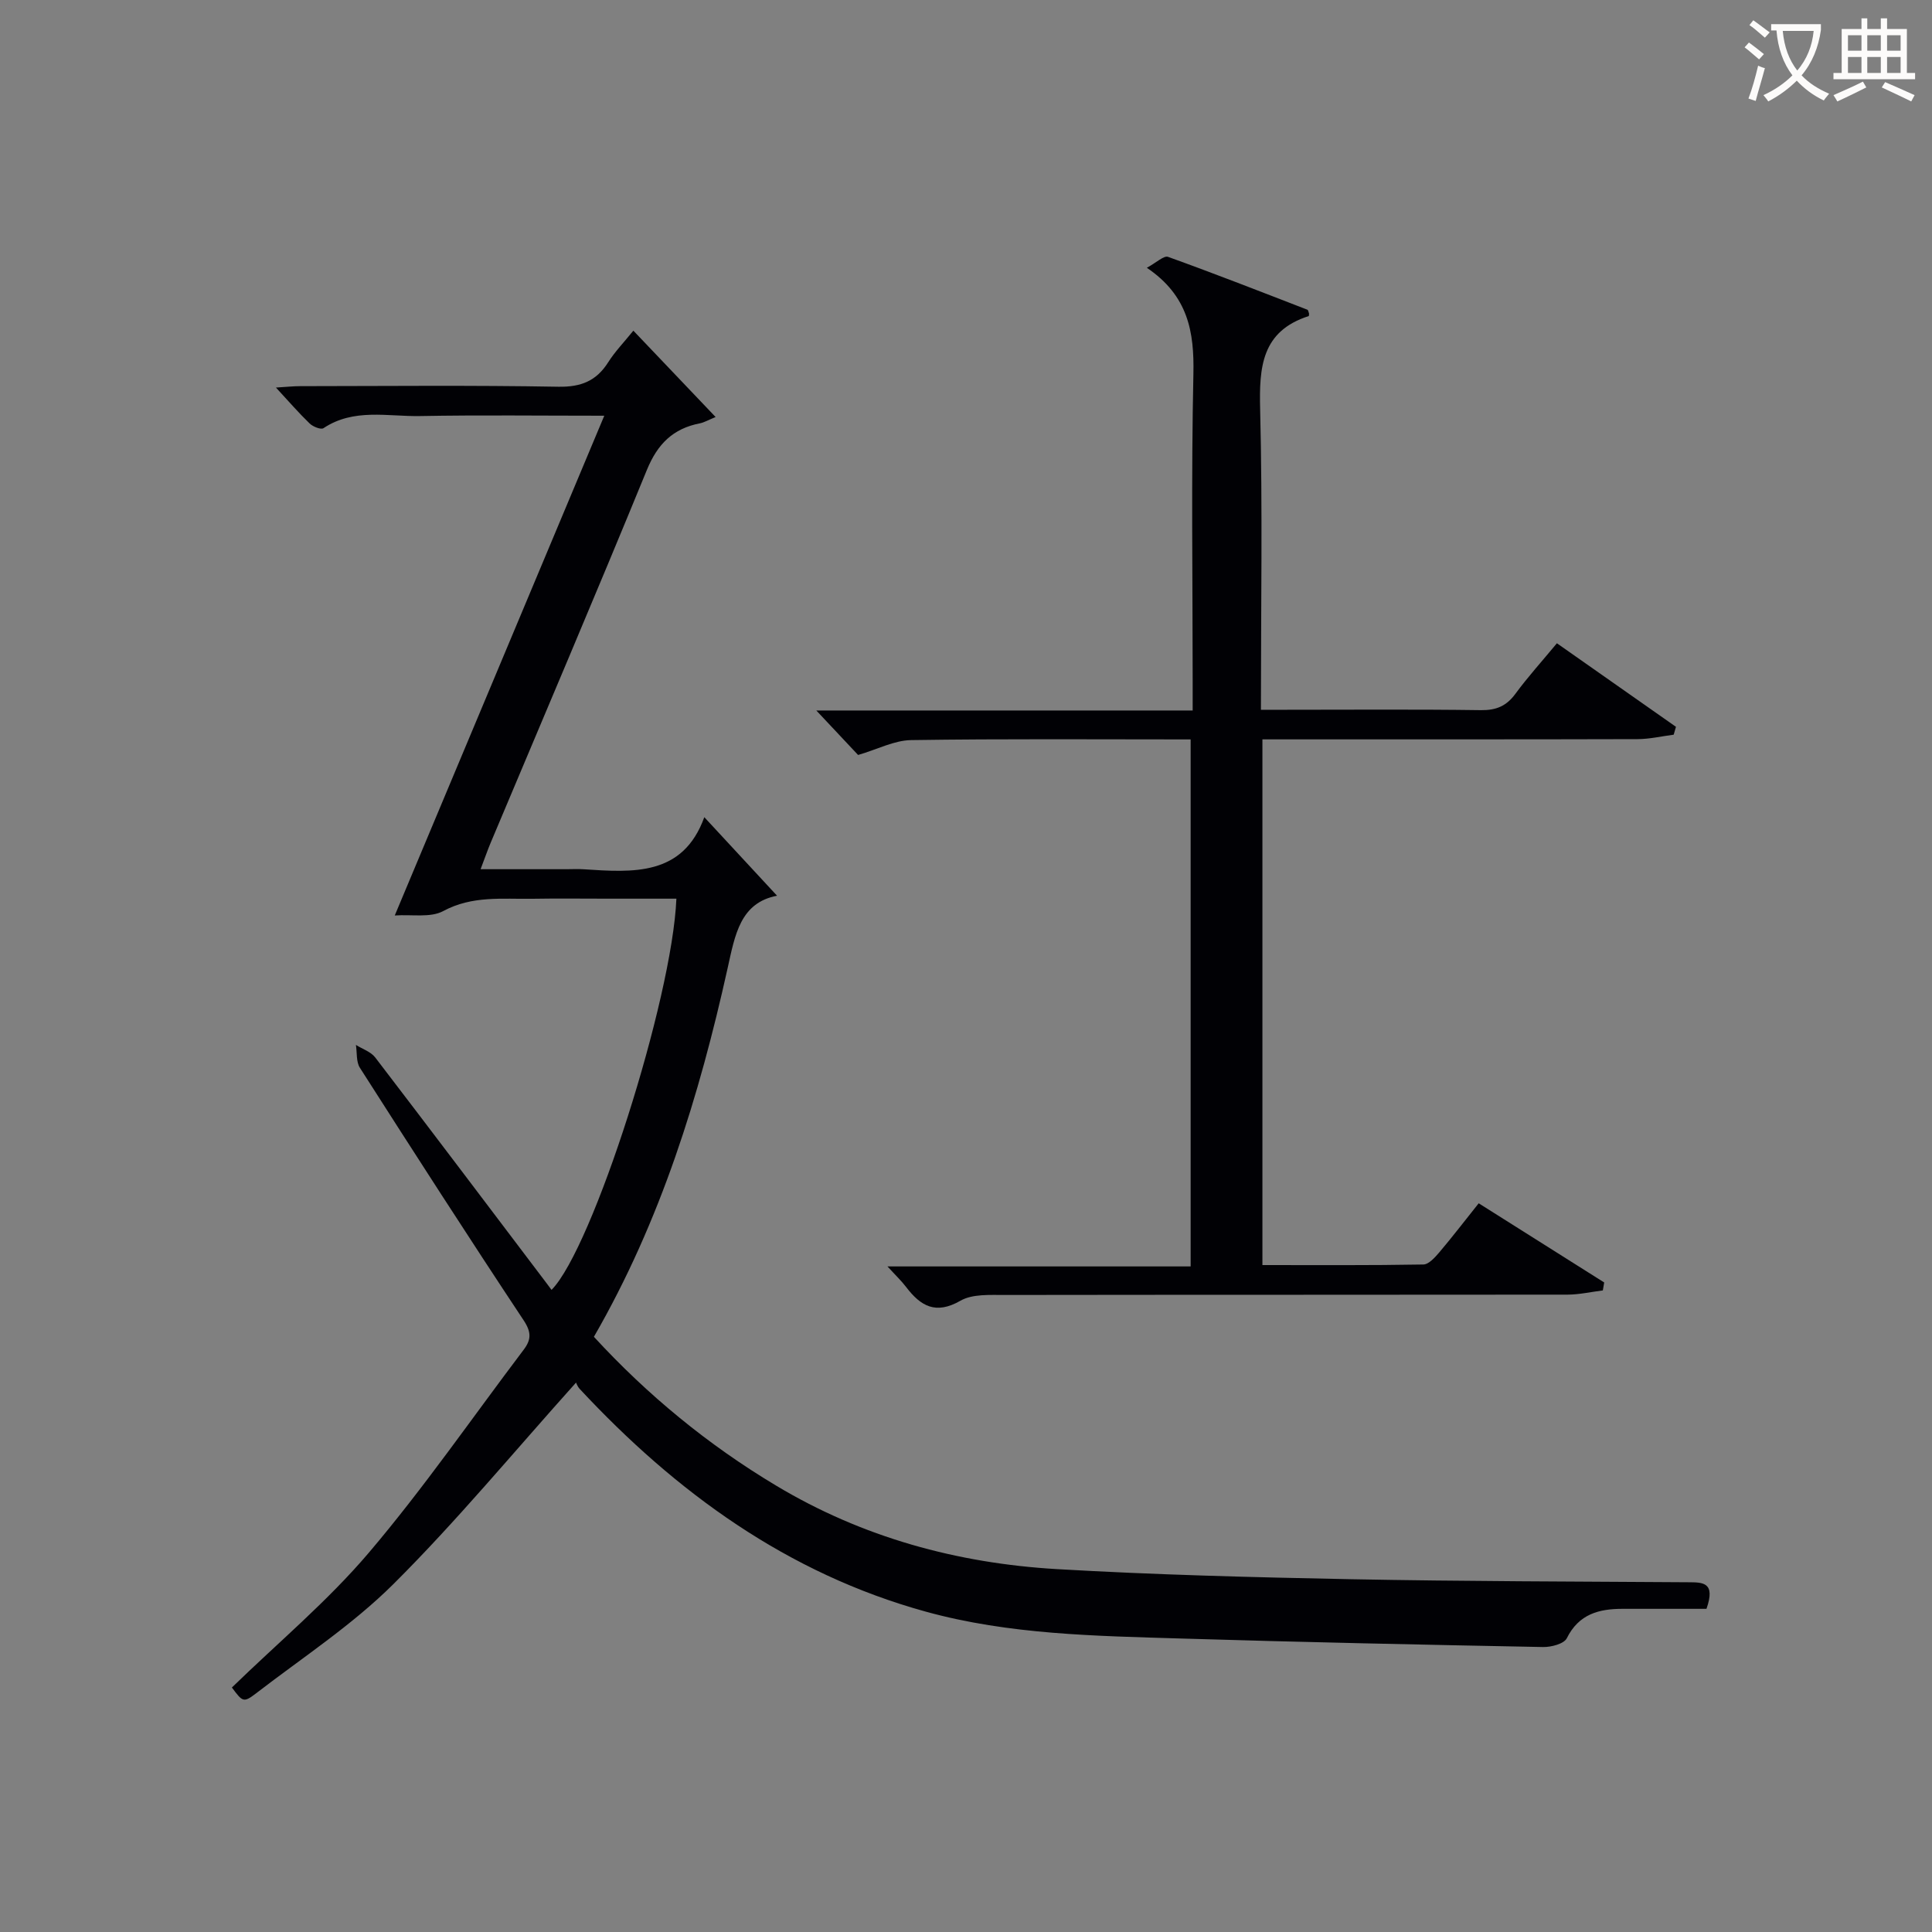
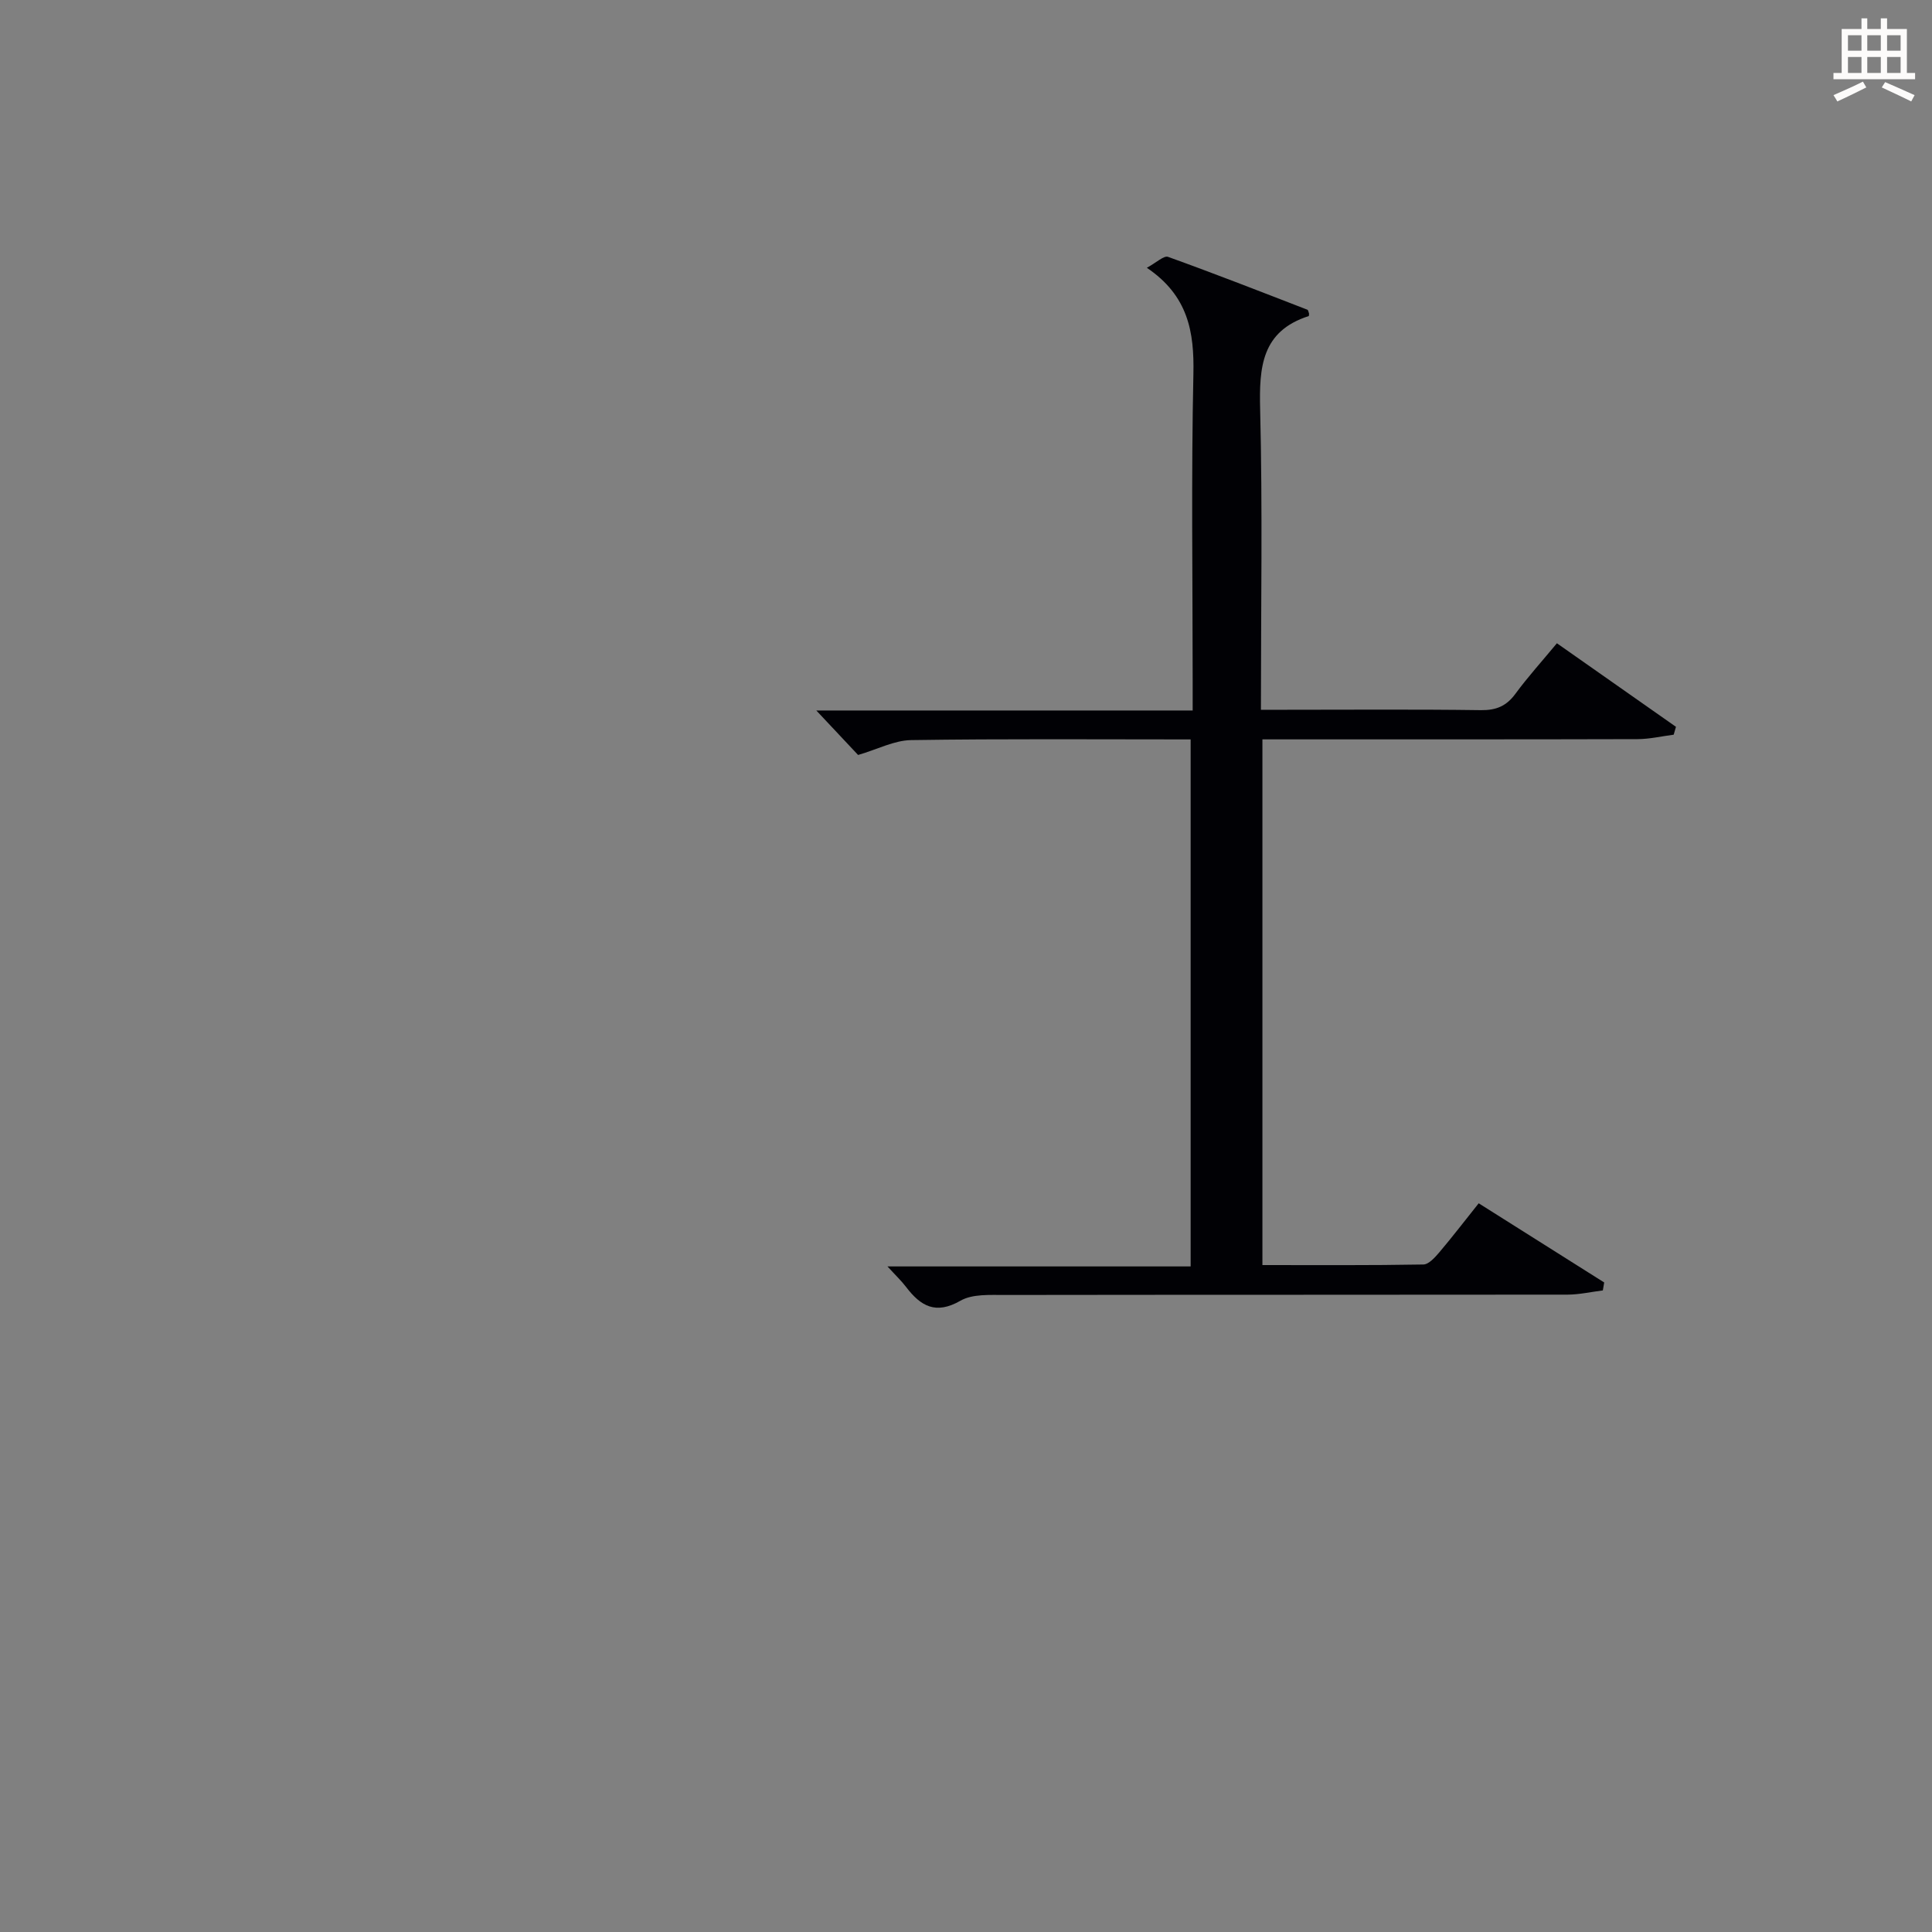
<svg xmlns="http://www.w3.org/2000/svg" enable-background="new 0 0 400 400" viewBox="0 0 400 400">
  <rect x="0" y="0" width="400" height="400" fill="#808080" stroke="none" />
-   <path d="m119.28 286.23c-12.96 14.44-24.73 28.69-37.77 41.68-8.54 8.51-18.85 15.25-28.46 22.65-2.64 2.03-2.81 1.81-5.04-1.18 9.53-9.27 19.82-17.86 28.37-27.93 11.38-13.4 21.41-27.96 32.04-42 1.58-2.09 1.62-3.64-.01-6.1-11.48-17.31-22.72-34.78-33.9-52.28-.79-1.24-.57-3.14-.82-4.73 1.35.85 3.09 1.41 4 2.6 11.94 15.59 23.76 31.27 35.61 46.92.3.4.59.8.89 1.2 8.52-8.64 24.98-60.14 25.85-81-4.77 0-9.53 0-14.29 0-5.17 0-10.33-.07-15.5.02-6.24.1-12.46-.7-18.49 2.55-2.63 1.42-6.44.66-10.03.91 14.54-34.68 28.82-68.73 43.38-103.47-13.27 0-25.72-.16-38.16.07-6.7.12-13.7-1.67-19.98 2.51-.53.35-2.18-.31-2.86-.97-2.24-2.16-4.28-4.52-6.98-7.44 2.17-.13 3.57-.29 4.97-.29 17.83-.02 35.67-.2 53.49.12 4.7.08 7.88-1.19 10.34-5.08 1.39-2.2 3.25-4.11 5.2-6.53 5.78 6.07 11.21 11.77 17.03 17.88-1.54.63-2.37 1.13-3.27 1.31-5.54 1.08-8.75 4.26-10.95 9.62-10.58 25.83-21.54 51.5-32.36 77.23-.63 1.5-1.16 3.05-2.08 5.46h17.78c1.17 0 2.34-.07 3.5.01 10.29.67 20.61 1.47 25.04-10.78 5.35 5.77 10.13 10.94 15.06 16.26-7.63 1.46-8.7 8.1-10.23 14.98-5.88 26.5-13.82 52.3-27.69 76.34 11.1 12.07 23.62 22.36 37.69 30.79 17.91 10.75 37.53 16.1 58.18 17.31 20.25 1.18 40.55 1.69 60.84 2.09 23.31.45 46.63.47 69.94.63 2.93.02 5.63-.03 3.7 5.5-5.49 0-11.4.01-17.32 0-4.93-.01-9.11 1.07-11.6 6.09-.58 1.16-3.23 1.85-4.91 1.82-24.96-.48-49.92-1-74.87-1.76-17.78-.54-35.67-.8-52.95-5.57-28.62-7.9-51.68-24.67-71.65-46.12-.54-.6-.8-1.45-.73-1.32z" fill="#010105" />
  <path d="m246.51 153.09c-19.57 0-38.72-.15-57.87.14-3.48.05-6.92 1.89-10.98 3.08-2.4-2.55-5.18-5.52-8.65-9.21h77.92c0-2.19 0-3.94 0-5.69 0-21.33-.31-42.66.15-63.97.19-8.71-1.07-16.21-9.64-22 2-1.08 3.52-2.57 4.39-2.26 9.68 3.48 19.25 7.23 28.84 10.94.2.08.25.56.36.82-.03.19-.01.47-.08.5-9.76 3.14-10.27 10.56-10.05 19.32.51 20.46.16 40.95.16 62.19h5.06c13.5 0 26.99-.11 40.49.08 3.18.04 5.29-.86 7.15-3.4 2.55-3.47 5.46-6.68 8.58-10.45 8.34 5.85 16.5 11.58 24.65 17.3-.16.54-.31 1.09-.47 1.63-2.49.32-4.99.91-7.48.92-23.99.07-47.98.04-71.98.05-1.79 0-3.59 0-5.69 0v108.84c11.14 0 22.23.08 33.32-.12 1.14-.02 2.43-1.5 3.34-2.56 2.68-3.16 5.19-6.45 8.12-10.11 8.77 5.53 17.37 10.96 25.98 16.39-.09.55-.19 1.1-.28 1.65-2.43.3-4.87.86-7.3.87-38.82.05-77.64.01-116.46.07-3.12.01-6.75-.24-9.24 1.19-5.14 2.95-8.24 1.11-11.26-2.85-.98-1.29-2.18-2.42-3.85-4.25h62.77c0-36.51 0-72.53 0-109.11z" fill="#010105" />
  <g fill="#fcfbfa">
-     <path d="m362.1 8.8c1.1.8 2.1 1.6 3.1 2.4l-1 1.1c-1.3-1.1-2.3-2-3-2.5zm1.9 4.8c.5.2.9.4 1.4.5-.6 2.3-1.3 4.5-1.9 6.8l-1.5-.5c.8-2.1 1.4-4.3 2-6.8zm-1-9.4c1.3.9 2.4 1.8 3.4 2.5l-1 1.1c-1.4-1.2-2.4-2.1-3.2-2.6zm3.7 2.2v-1.4h10.3v1.2c-.5 3.6-1.8 6.8-4 9.4 1.5 1.6 3.4 2.8 5.7 3.8-.3.4-.7.8-1.1 1.4-2.3-1.1-4.1-2.5-5.6-4.1-1.6 1.6-3.6 3.1-5.9 4.3-.3-.5-.7-.9-1-1.3 2.4-1.1 4.4-2.5 6-4.1-1.9-2.5-3-5.6-3.3-9.3h-1.1zm8.8 0h-6.4c.3 3.3 1.3 6 3 8.2 2-2.3 3.1-5.1 3.4-8.2z" />
    <path d="m385.3 3.8h1.3v2.2h2.8v-2.2h1.3v2.2h4.1v9.1h1.7v1.3h-16.9v-1.3h1.7v-9.1h4.1v-2.2zm.4 13.1.7 1.2c-1.8.9-3.8 1.9-6 2.9-.2-.4-.5-.8-.8-1.3 2.3-1 4.3-1.9 6.1-2.8zm-3.1-6.4h2.8v-3.2h-2.8zm0 4.6h2.8v-3.3h-2.8zm4-4.6h2.8v-3.2h-2.8zm0 4.6h2.8v-3.3h-2.8zm3.7 1.9c2.1.9 4.1 1.8 6.1 2.7l-.7 1.3c-2.2-1.1-4.2-2-6.1-2.9zm3.2-9.7h-2.8v3.2h2.8zm-2.8 7.8h2.8v-3.3h-2.8z" />
  </g>
</svg>